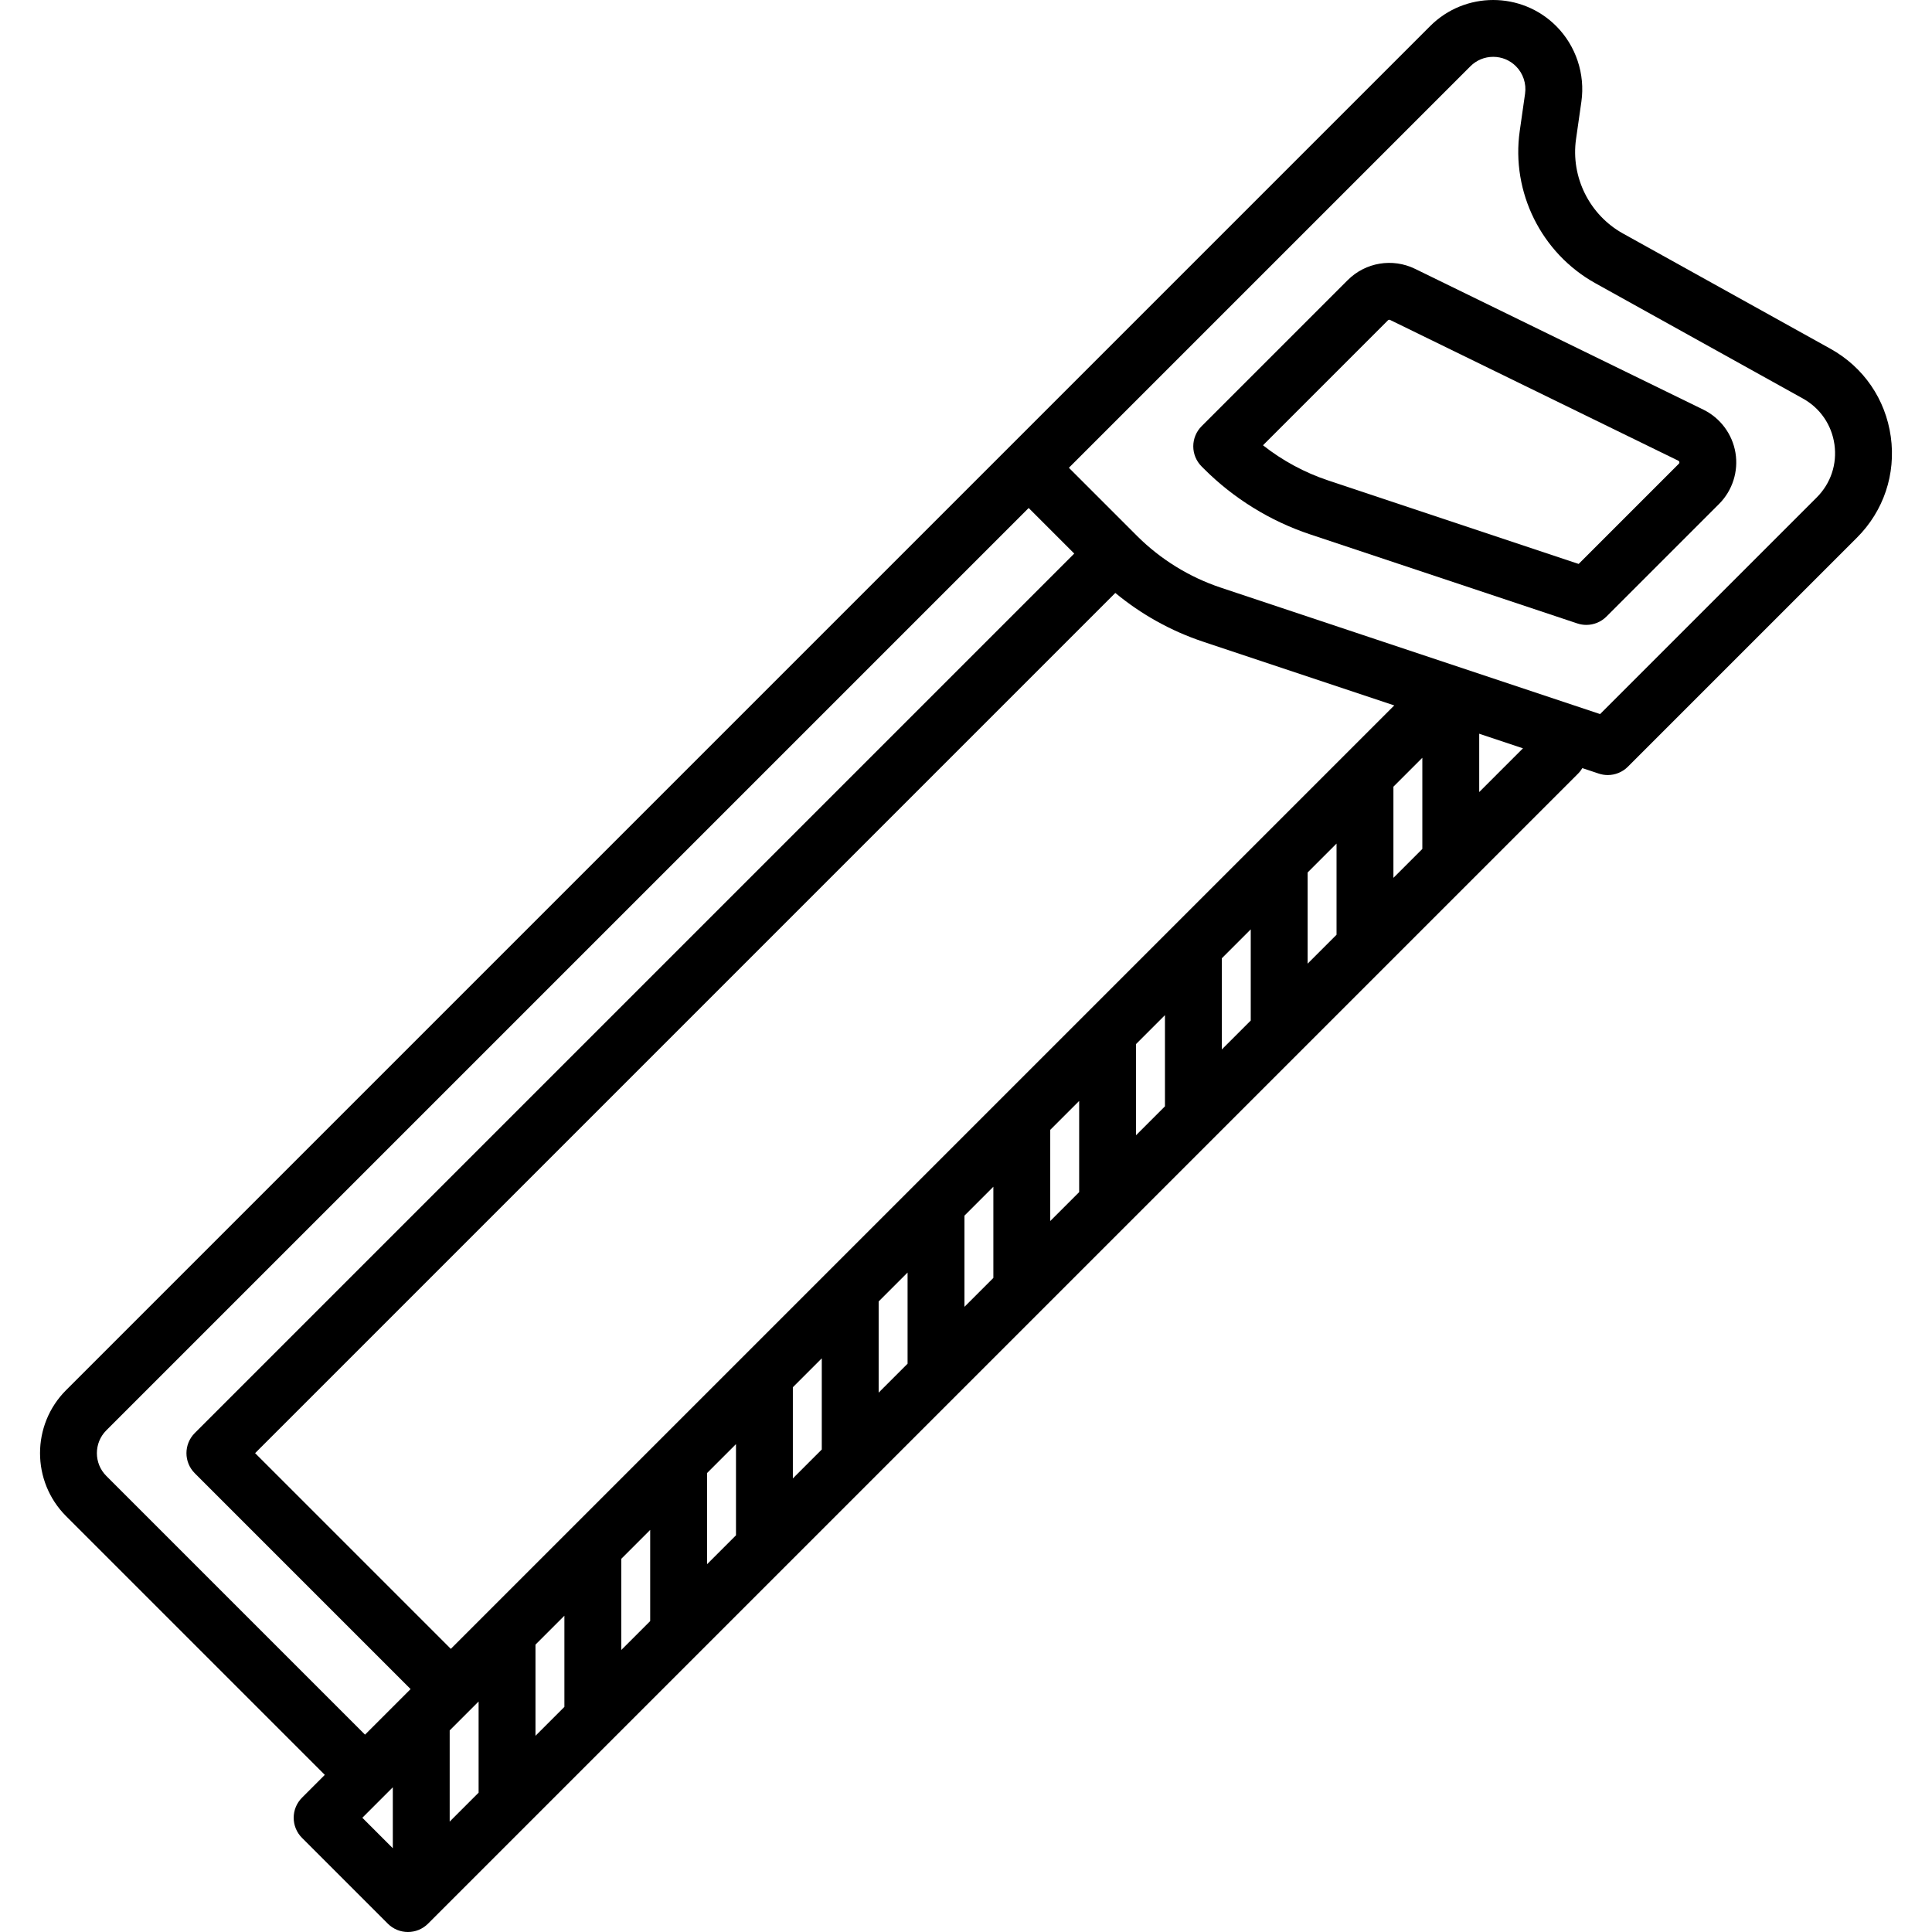
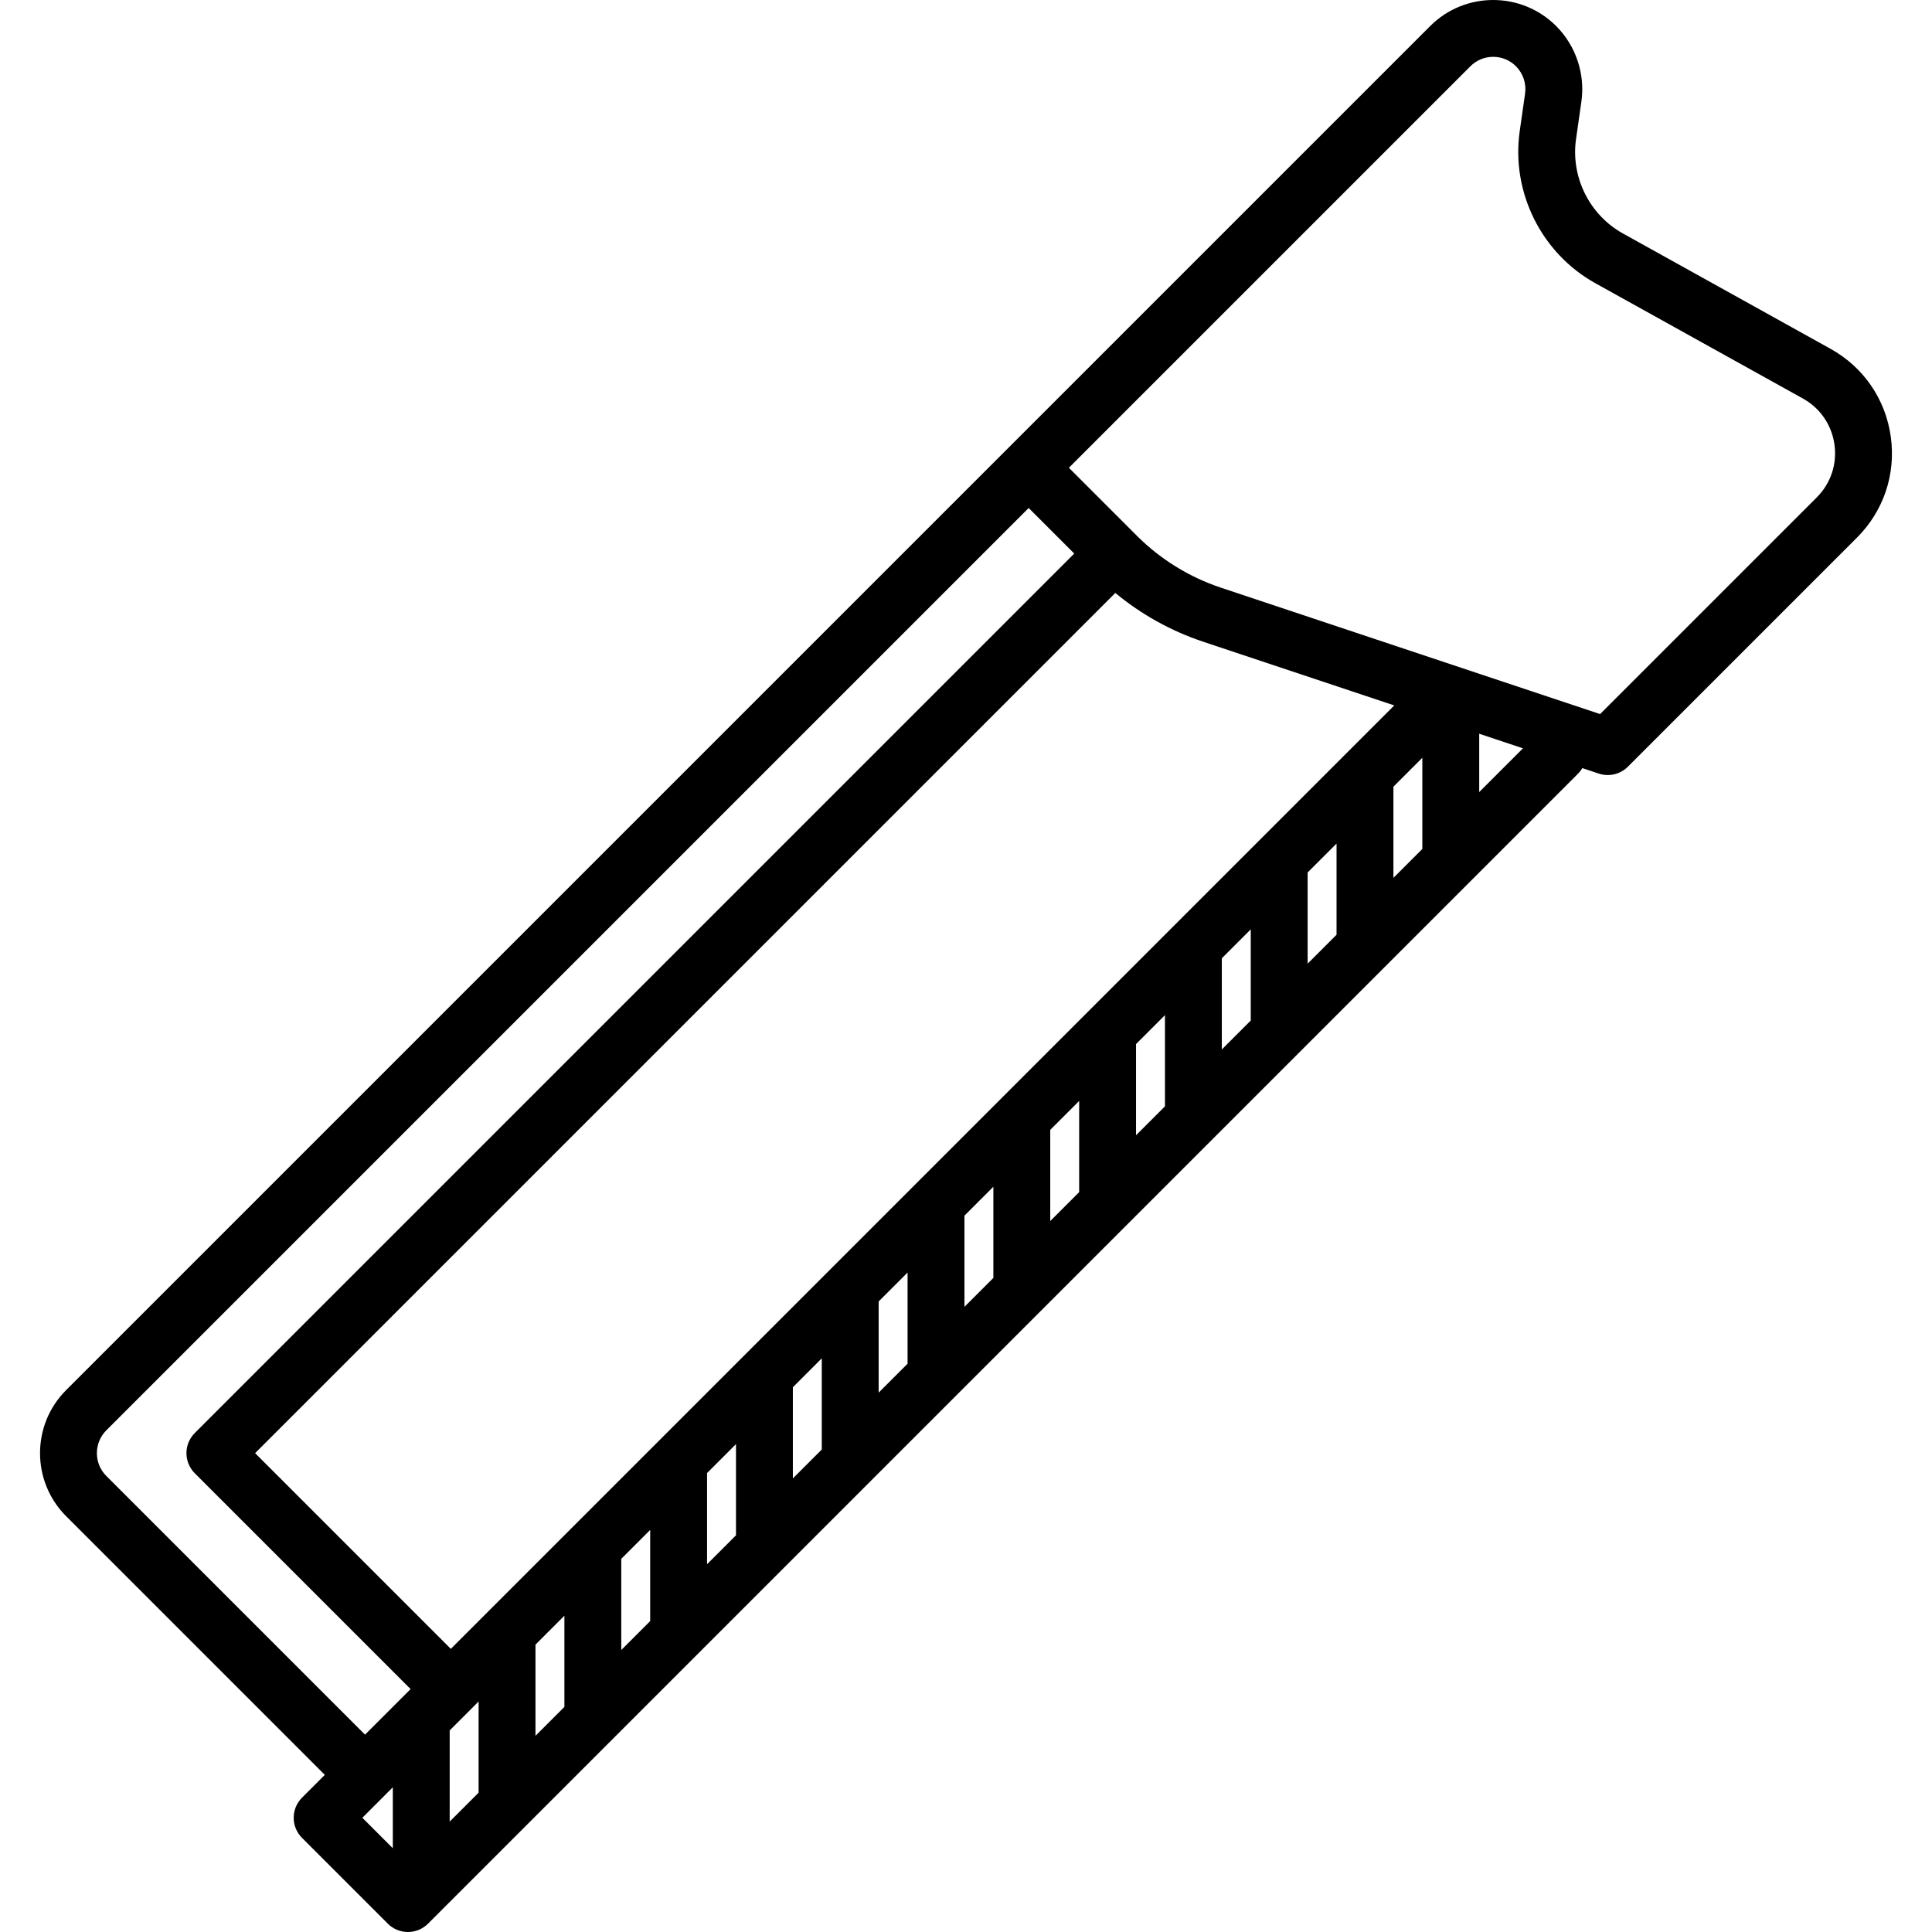
<svg xmlns="http://www.w3.org/2000/svg" fill="#000000" height="800px" width="800px" version="1.1" id="Capa_1" viewBox="0 0 509.551 509.551" xml:space="preserve">
  <g>
    <path d="M498.679,115.158c-1.384-9.878-7.178-18.323-15.898-23.167L428.022,61.57c-8.816-4.898-13.781-14.896-12.355-24.88   l1.411-9.879c1.04-7.283-1.445-14.737-6.647-19.939c-9.162-9.162-24.069-9.162-33.23,0L266.002,118.069L17.431,366.64   c-9.162,9.163-9.162,24.071,0,33.234l68.236,68.236l-6.011,6.011c-2.929,2.929-2.929,7.678,0,10.606l22.627,22.627   c1.464,1.464,3.384,2.197,5.303,2.197s3.839-0.732,5.303-2.197l3.513-3.513c0.001-0.001,0.002-0.002,0.002-0.002l22.625-22.625   c0.001-0.001,0.002-0.002,0.002-0.002l22.625-22.625c0.001-0.001,0.002-0.002,0.002-0.002l22.625-22.625   c0.001-0.001,0.002-0.002,0.002-0.002l22.625-22.625c0.001-0.001,0.002-0.002,0.002-0.002l22.625-22.625   c0.001-0.001,0.002-0.002,0.002-0.002l22.625-22.625c0.001-0.001,0.002-0.002,0.002-0.002l22.625-22.625   c0.001-0.001,0.002-0.002,0.002-0.002l22.625-22.625c0.001-0.001,0.002-0.002,0.002-0.002l22.625-22.625   c0.001-0.001,0.002-0.002,0.002-0.002l22.625-22.625c0.001-0.001,0.002-0.002,0.002-0.002l22.625-22.625   c0.001-0.001,0.002-0.002,0.002-0.002l22.625-22.625c0.001-0.001,0.002-0.002,0.002-0.002l28.283-28.283   c0.443-0.443,0.81-0.93,1.119-1.444l4.332,1.444c0.777,0.259,1.577,0.385,2.371,0.385c1.958,0,3.875-0.768,5.304-2.197   l60.414-60.414C496.811,134.748,500.062,125.037,498.679,115.158z M28.038,389.267c-3.314-3.314-3.314-8.707,0-12.021   l243.268-243.267L283.326,146L51.372,377.954c-2.929,2.929-2.929,7.678,0,10.606l56.922,56.922l-2.495,2.495   c0,0-0.001,0.001-0.002,0.002l-9.523,9.523L28.038,389.267z M118.601,456.388l7.627-7.627v24.042l-7.627,7.627V456.388z    M141.229,433.761l7.627-7.627v24.042l-7.627,7.627V433.761z M163.856,411.134l7.627-7.627v24.042l-7.627,7.627V411.134z    M186.484,388.506l7.627-7.627v24.042l-7.627,7.627V388.506z M209.111,365.879l7.627-7.627v24.042l-7.627,7.627V365.879z    M231.739,343.251l7.627-7.627v24.042l-7.627,7.627V343.251z M254.366,320.624l7.627-7.627v24.042l-7.627,7.627V320.624z    M276.994,297.996l7.627-7.627v24.042l-7.627,7.627V297.996z M299.621,275.369l7.627-7.627v24.042l-7.627,7.627V275.369z    M322.248,252.741l7.627-7.627v24.042l-7.627,7.627V252.741z M344.876,230.114l7.627-7.627v24.042l-7.627,7.627V230.114z    M367.503,207.486l7.627-7.627v24.042l-7.627,7.627V207.486z M218.935,334.842L218.935,334.842l-22.627,22.627c0,0,0,0,0,0   l-22.627,22.627c0,0-0.001,0.001-0.001,0.001l-22.626,22.626c0,0-0.001,0.001-0.001,0.001l-22.626,22.626   c-0.001,0.001-0.001,0.001-0.002,0.002l-9.524,9.524l-51.619-51.619l226.873-226.873c6.809,5.641,14.67,10.028,23.053,12.822   l50.522,16.841L218.935,334.842z M95.566,479.424l6.011-6.011l0,0l0,0l2.024-2.024v16.07L95.566,479.424z M390.131,208.901v-15.387   l11.54,3.847L390.131,208.901z M479.151,131.195l-57.136,57.136l-100.063-33.355c-8.277-2.759-15.915-7.479-22.085-13.649   l-17.955-17.955L387.807,17.478c1.605-1.605,3.739-2.489,6.009-2.489s4.404,0.884,6.008,2.489c1.882,1.882,2.781,4.578,2.404,7.212   l-1.411,9.879c-2.298,16.096,5.707,32.217,19.921,40.113l54.758,30.421c4.568,2.537,7.603,6.96,8.328,12.135   S482.846,127.5,479.151,131.195z" />
-     <path d="M449.227,108.03l-76.014-37.123c-5.946-2.904-13.084-1.712-17.762,2.968l-38.538,38.537   c-1.407,1.406-2.197,3.314-2.197,5.303c0,1.989,0.79,3.897,2.197,5.303l0.63,0.63c7.808,7.808,17.472,13.781,27.947,17.272   l70.521,23.507c0.777,0.259,1.577,0.385,2.371,0.385c1.958,0,3.875-0.768,5.304-2.197l29.699-29.698   c3.534-3.533,5.151-8.585,4.328-13.514C456.89,114.475,453.717,110.223,449.227,108.03z M442.779,122.312l-26.421,26.421   l-66.123-22.041c-6.184-2.061-12.01-5.217-17.133-9.253l32.957-32.957c0.151-0.151,0.381-0.189,0.573-0.096l76.014,37.123   c0.075,0.037,0.232,0.113,0.274,0.367C442.96,122.13,442.838,122.253,442.779,122.312z" />
  </g>
</svg>